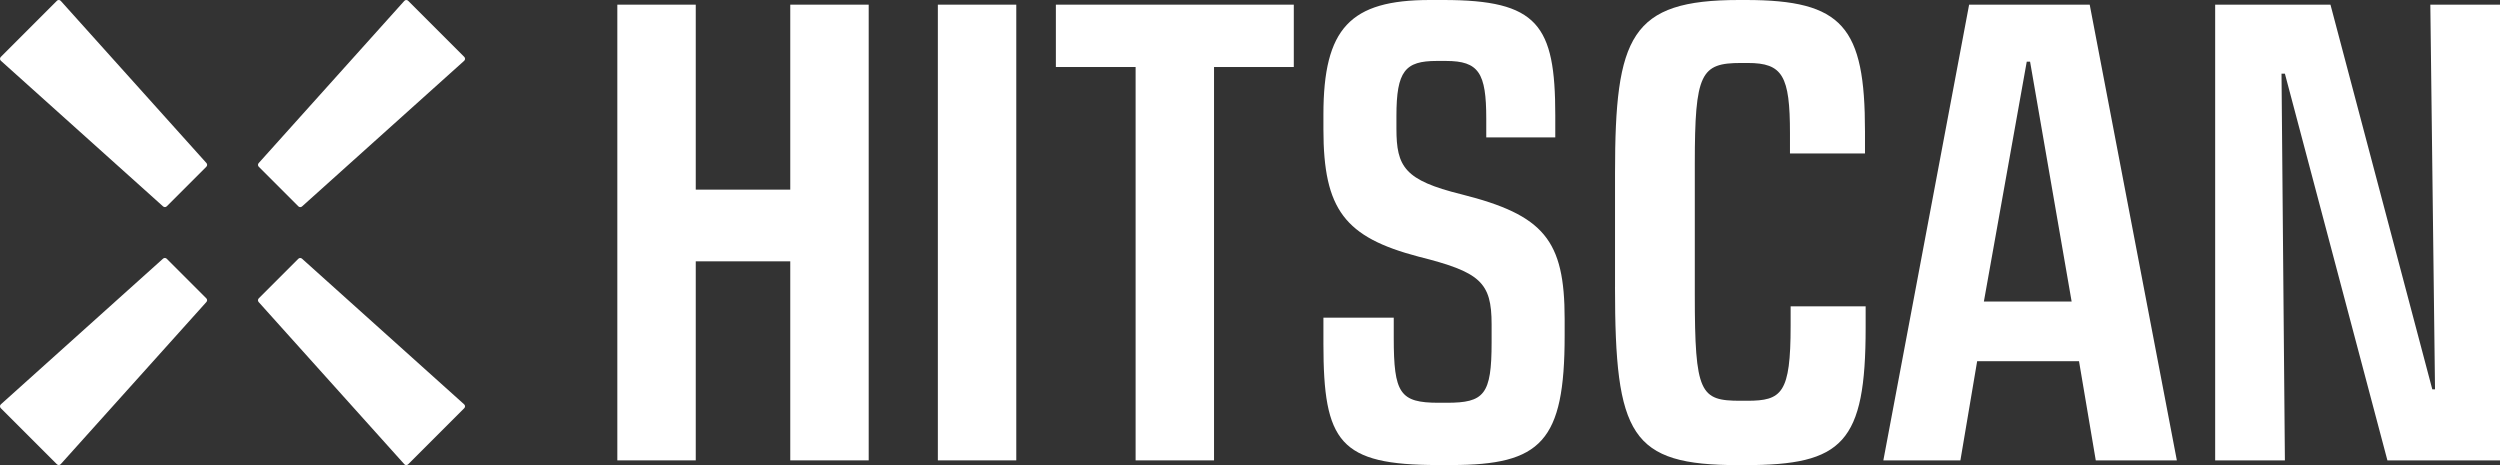
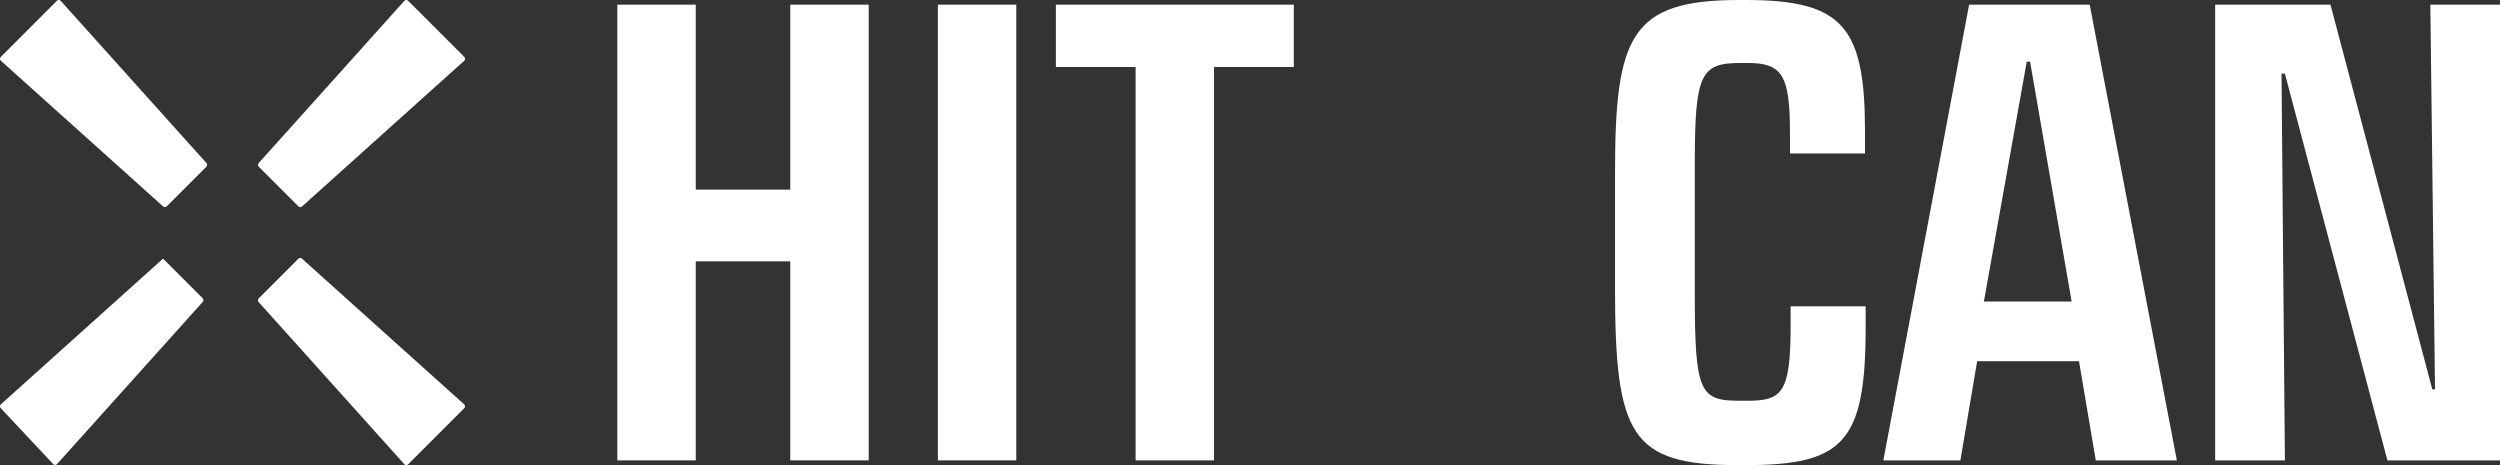
<svg xmlns="http://www.w3.org/2000/svg" viewBox="0 0 837.15 155.73" data-name="Слой 2" id="_Слой_2">
  <rect x="0" y="0" width="837.15" height="155.73" fill="#333333" stroke="none" />
  <defs>
    <style>
      .cls-1 {
        fill: #fff;
      }
    </style>
  </defs>
  <g data-name="Слой 1" id="_Слой_1-2">
    <g>
      <g>
        <path d="m206.72,1.56h26.26v61.94h31.65V1.56h26.26v152.6h-26.26v-66.65h-31.65v66.65h-26.26V1.56Z" class="cls-1" />
        <path d="m314.05,1.56h26.26v152.6h-26.26V1.56Z" class="cls-1" />
        <path d="m380.27,22.44h-26.7V1.56h79.67v20.88h-26.71v131.72h-26.26V22.44Z" class="cls-1" />
-         <path d="m443.16,115.12v-8.75h23.55v6.73c0,18.63,2.03,21.77,15.04,21.77h2.69c12.57,0,15.04-2.7,15.04-20.2v-6.06c0-14.14-3.82-17.5-24.45-22.67-24.69-6.5-31.87-15.71-31.87-42.64v-4.93C443.16,9.42,452.13,0,478.83,0h4.49C514.97,0,520.8,8.3,520.8,38.59v7.41h-23.11v-6.29c0-15.26-2.47-19.3-13.47-19.3h-3.14c-10.54,0-13.47,3.36-13.47,18.4v4.27c0,12.79,2.7,17.28,21.78,21.99,27.59,6.95,34.55,15.26,34.55,41.73v5.61c0,35.46-7.86,43.31-37.93,43.31h-4.48c-33,0-38.37-7.63-38.37-40.62Z" class="cls-1" />
        <path d="m540.81,96.04v-38.14C540.81,12.11,545.98,0,582.32,0h2.25C617.11,0,624.51,8.97,624.51,43.98v7.4h-25.12v-6.73c0-19.3-2.47-23.56-14.14-23.56h-2.25c-13.47,0-15.48,3.37-15.48,33.67v43.98c0,32.99,1.79,35.46,15.26,35.46h2.25c11.66,0,14.58-2.47,14.58-25.13v-6.5h25.12v7.18c0,38.59-7.62,46-40.38,46h-2.25c-36.12,0-41.3-9.88-41.3-59.7Z" class="cls-1" />
        <path d="m659.38,1.56h40.38l29.18,152.6h-27.15l-5.61-33.21h-34.11l-5.61,33.21h-25.8L659.38,1.56Zm34.33,99.42l-13.92-80.34h-1.11l-14.36,80.34h29.4Z" class="cls-1" />
        <path d="m741.77,1.56h38.61l34.1,128.81h.91l-1.57-128.81h23.33v152.6h-37.7l-34.33-129.49h-1.13l1.13,129.49h-23.35V1.56Z" class="cls-1" />
      </g>
      <g>
-         <path d="m.3,135.39l54.3-48.78c.35-.32.89-.3,1.23.03l13.26,13.26c.34.34.35.87.03,1.23l-48.78,54.3c-.34.38-.93.4-1.29.03L.26,136.68c-.36-.36-.35-.95.03-1.29Z" class="cls-1" />
+         <path d="m.3,135.39l54.3-48.78l13.26,13.26c.34.34.35.87.03,1.23l-48.78,54.3c-.34.38-.93.4-1.29.03L.26,136.68c-.36-.36-.35-.95.03-1.29Z" class="cls-1" />
        <path d="m135.39,155.44l-48.78-54.3c-.32-.35-.3-.89.03-1.23l13.26-13.26c.34-.34.87-.35,1.23-.03l54.3,48.78c.38.34.4.93.03,1.29l-18.79,18.79c-.36.36-.95.35-1.29-.03Z" class="cls-1" />
        <path d="m155.44,20.35l-54.3,48.78c-.35.32-.89.3-1.23-.03l-13.26-13.26c-.34-.34-.35-.87-.03-1.23L135.39.3c.34-.38.93-.4,1.29-.03l18.79,18.79c.36.36.35.95-.03,1.29Z" class="cls-1" />
        <path d="m20.35.3l48.78,54.3c.32.35.3.89-.03,1.23l-13.26,13.26c-.34.34-.87.35-1.23.03L.3,20.35c-.38-.34-.4-.93-.03-1.29L19.05.26c.36-.36.95-.35,1.29.03Z" class="cls-1" />
      </g>
    </g>
  </g>
</svg>